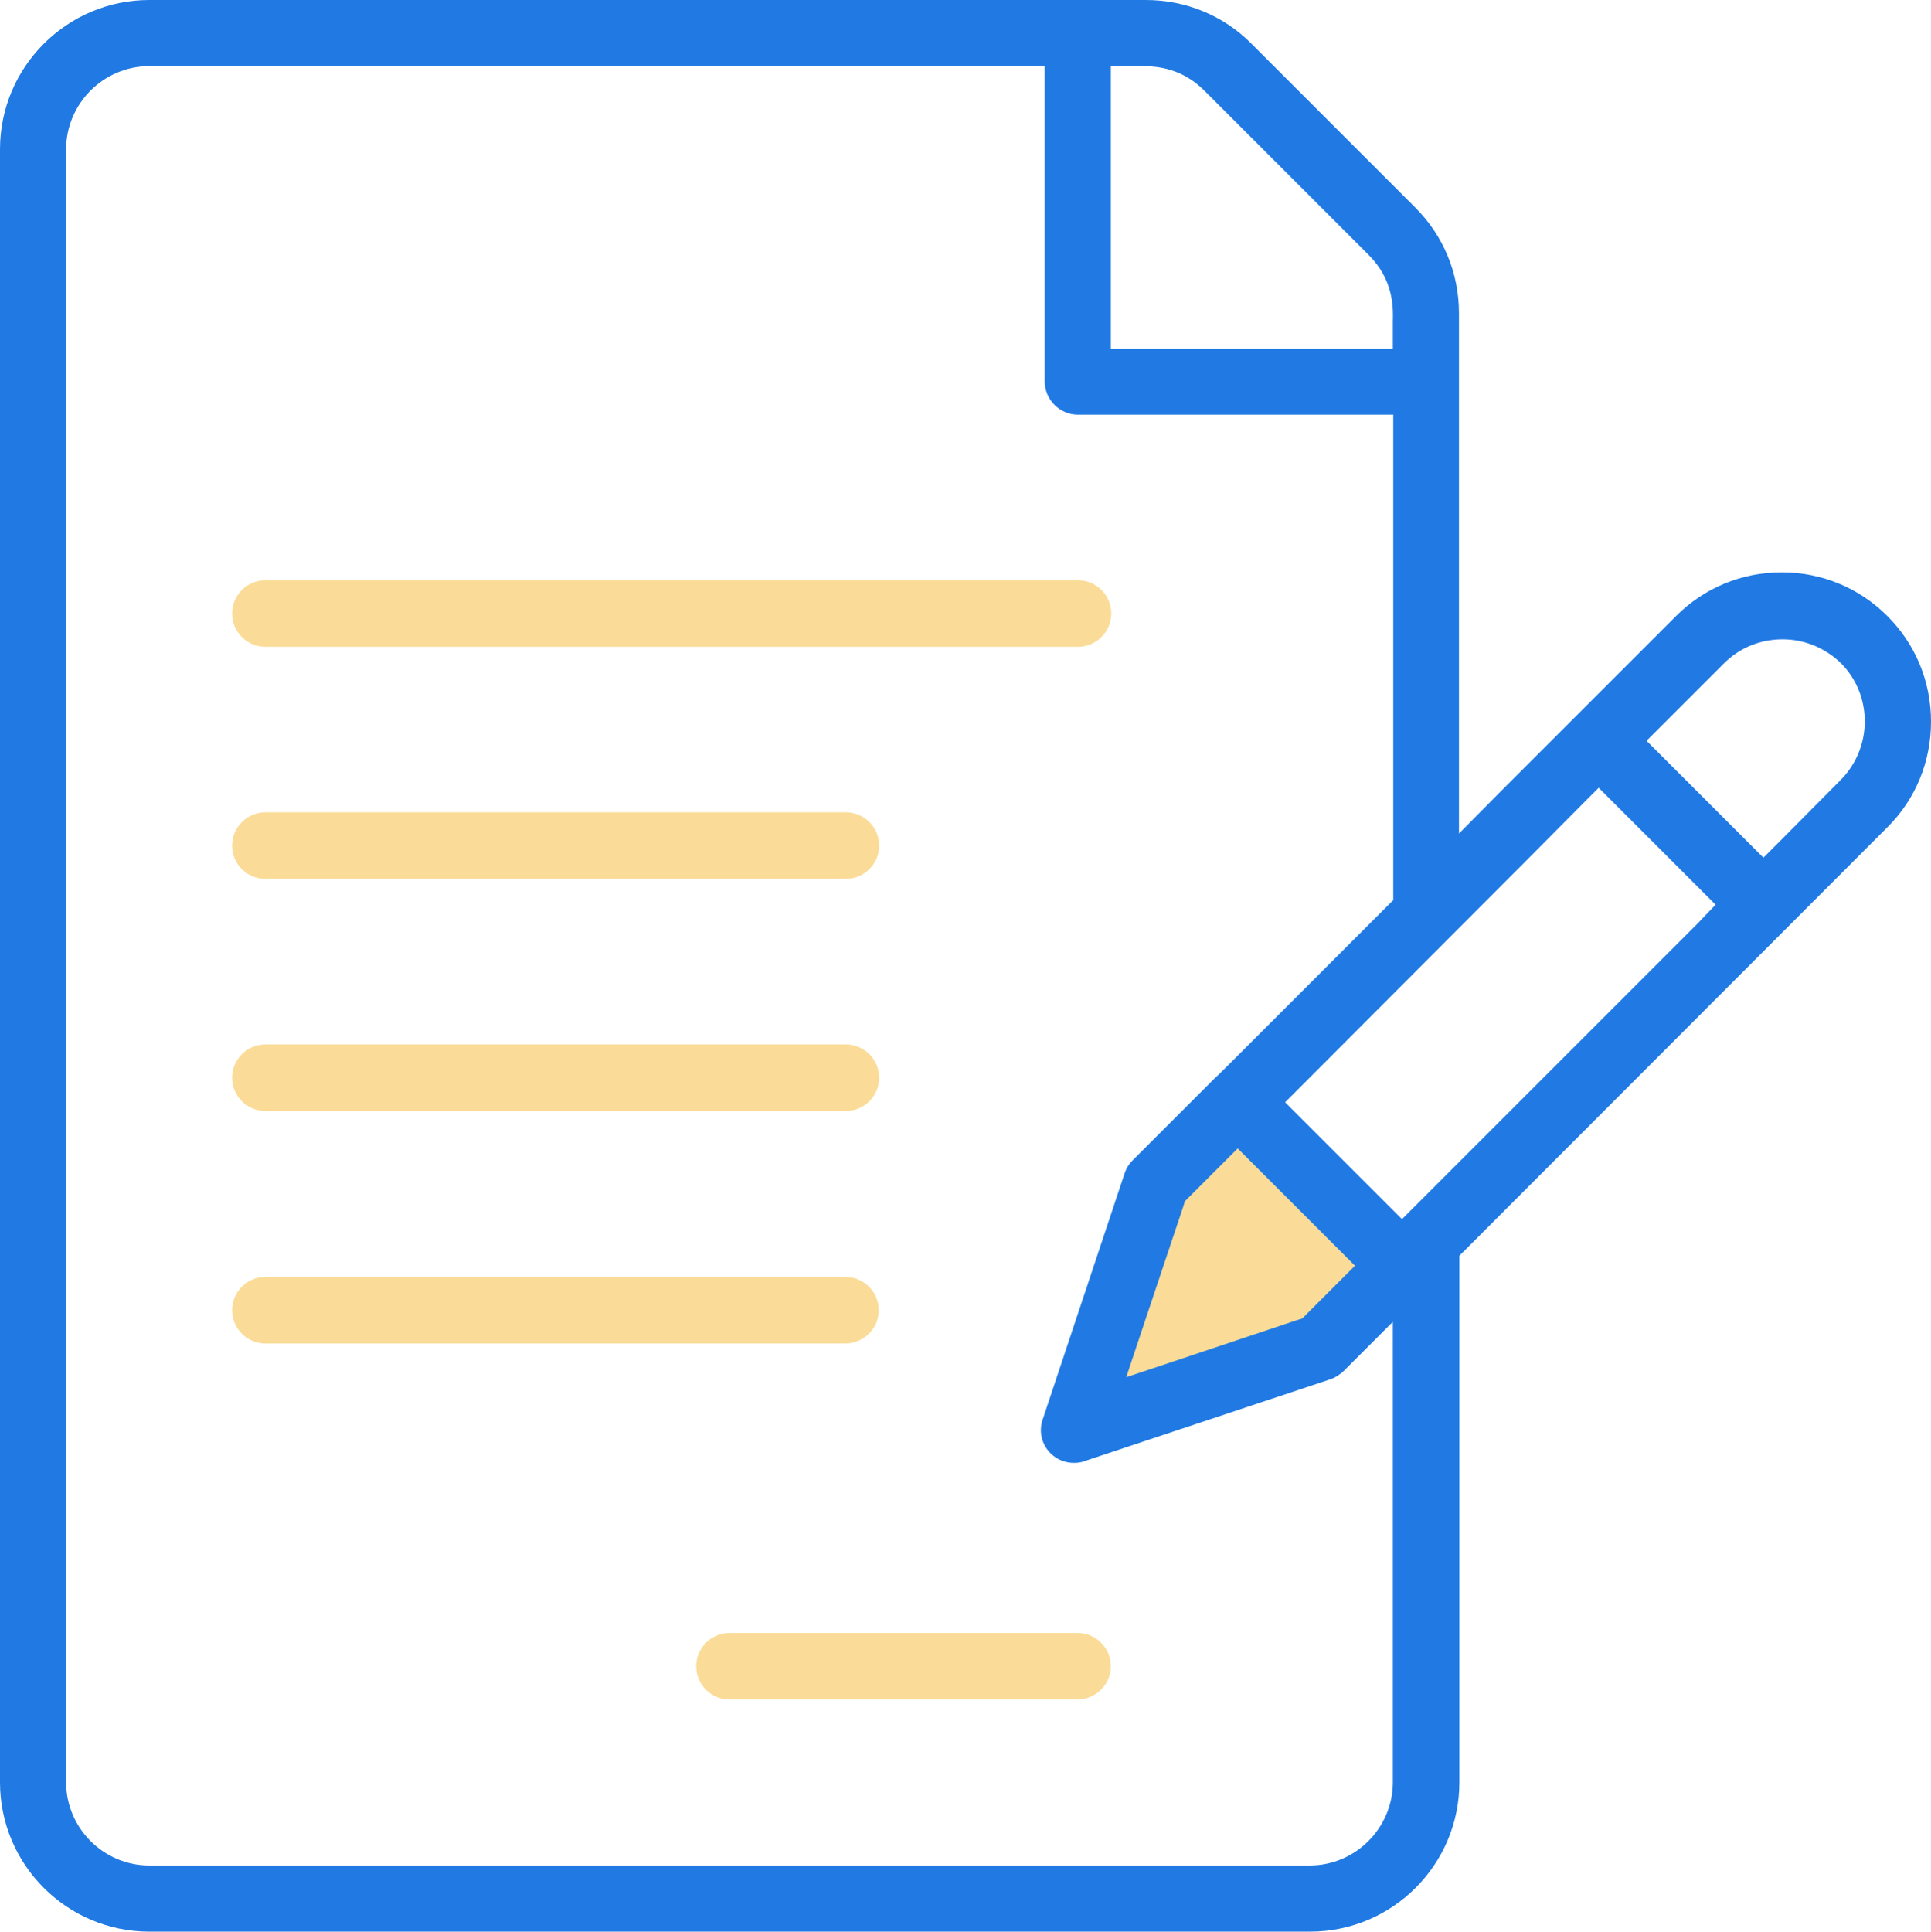
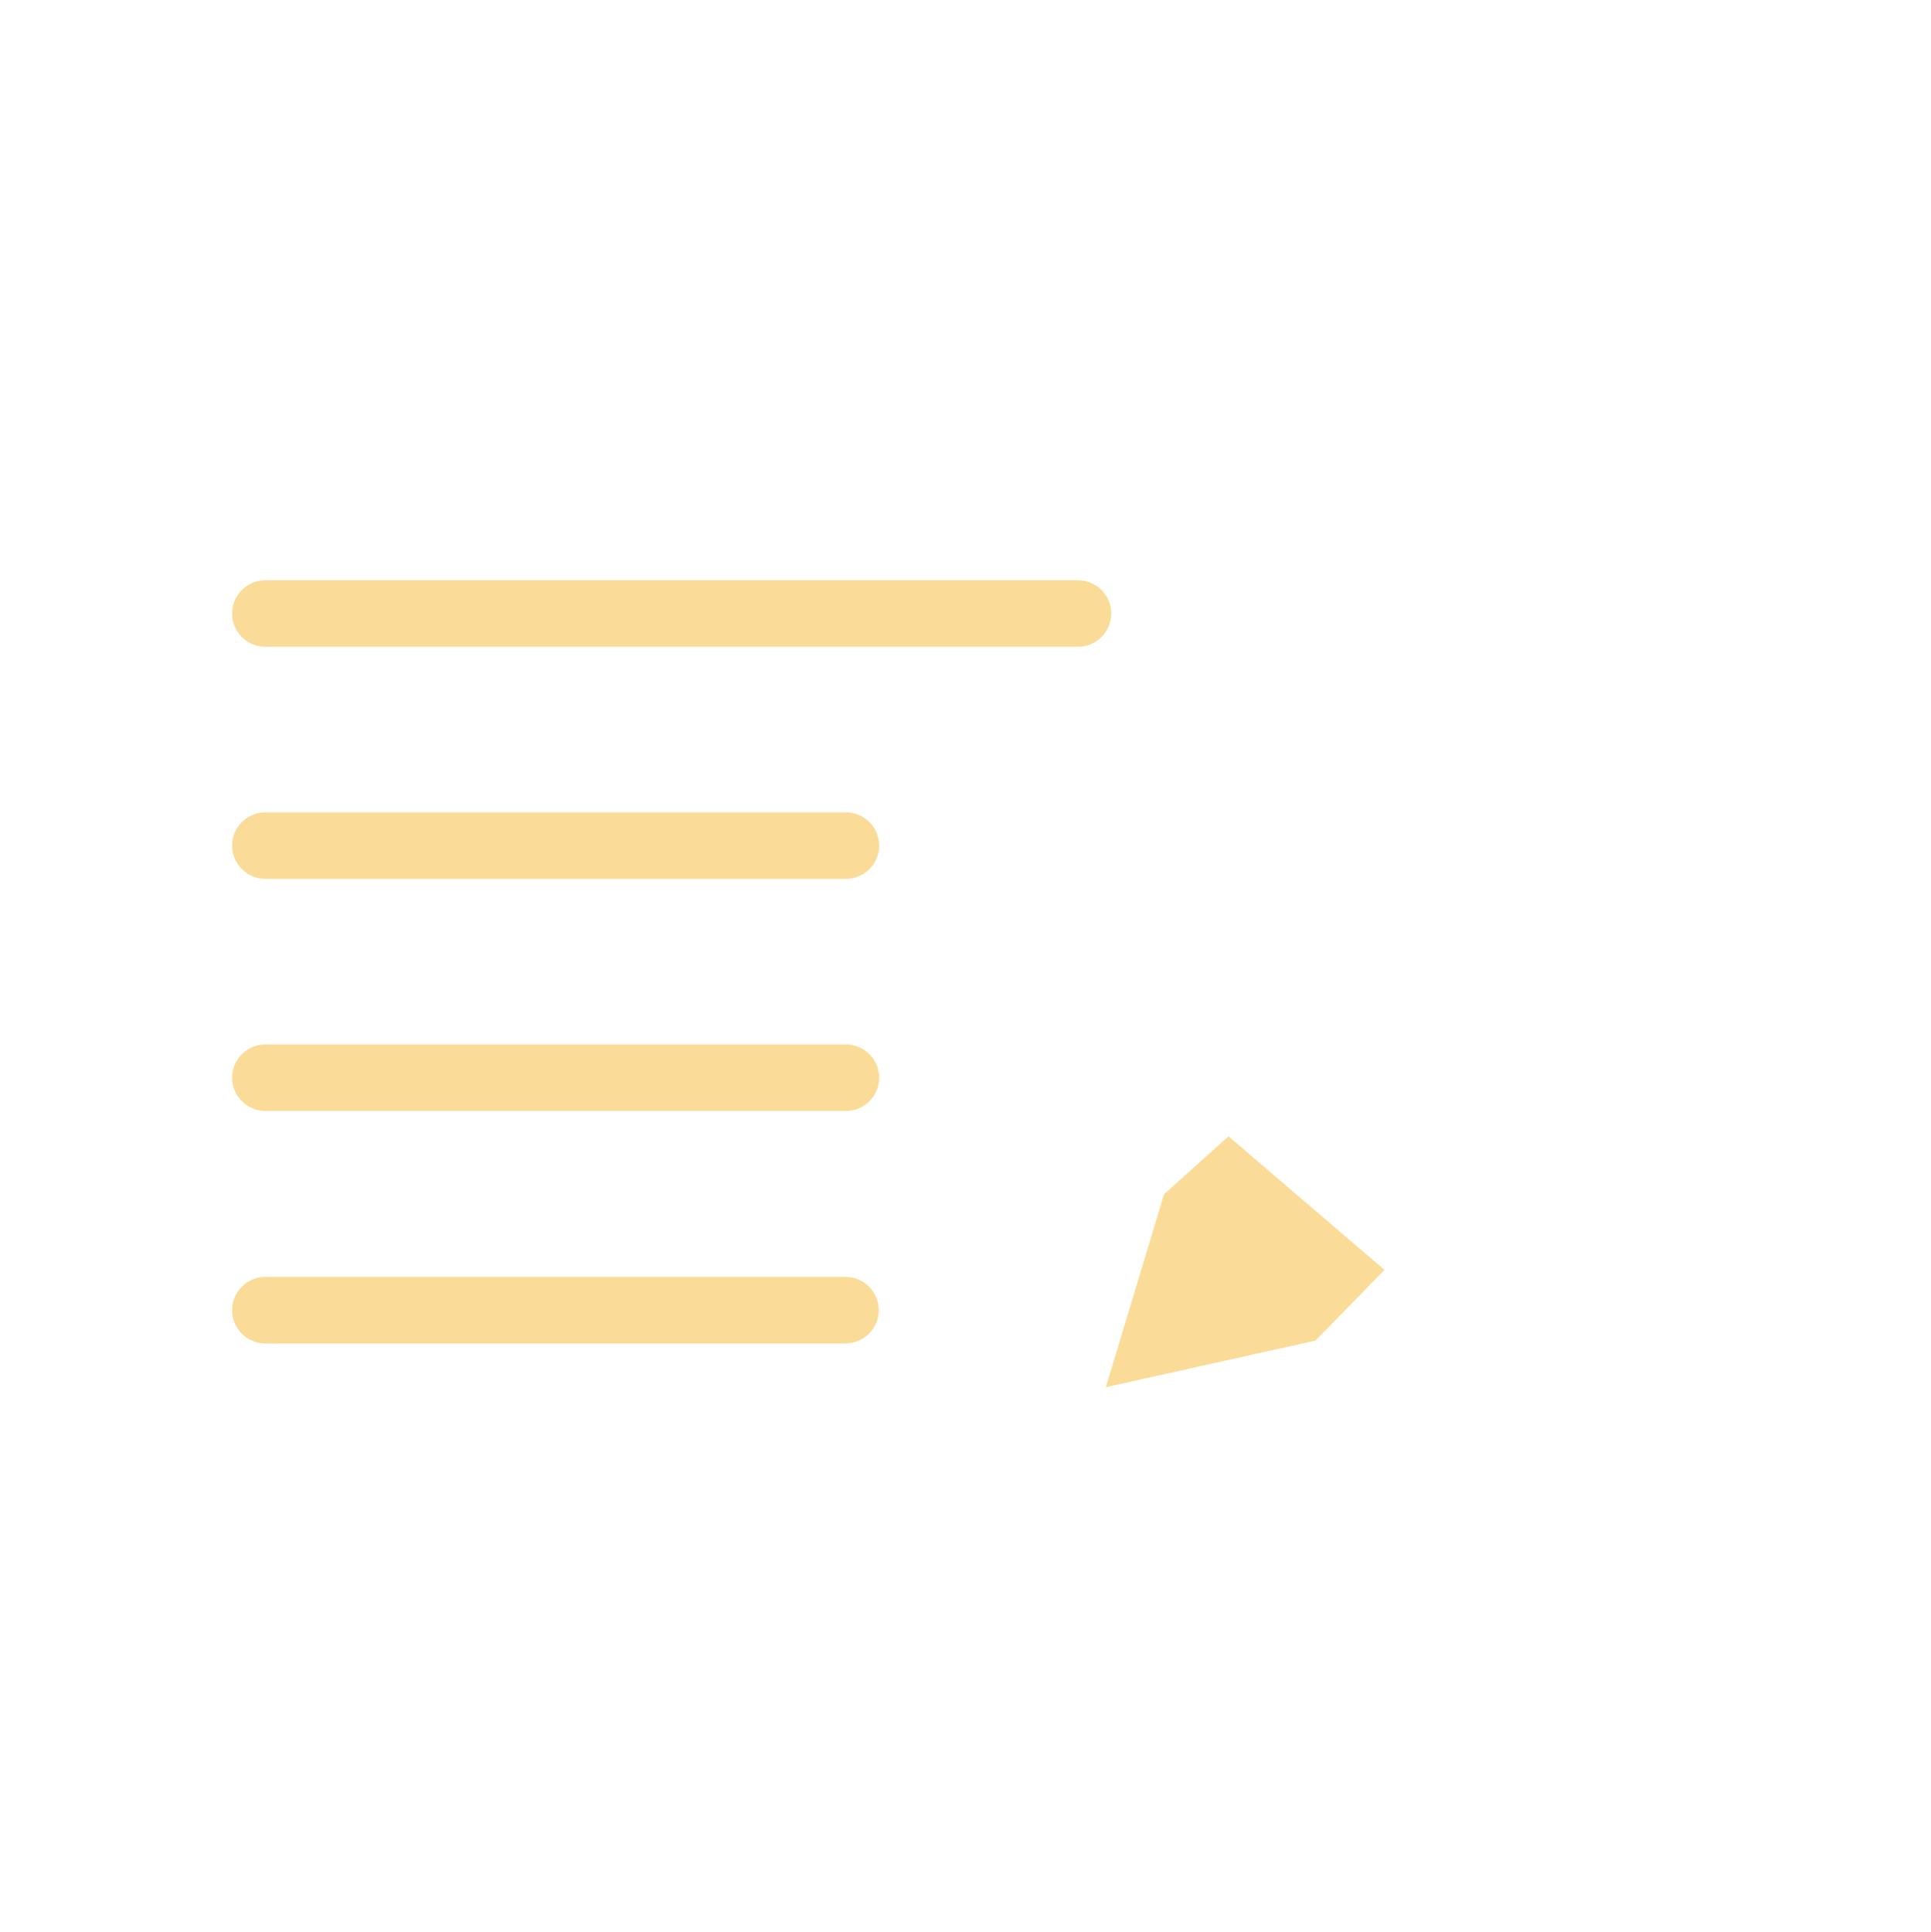
<svg xmlns="http://www.w3.org/2000/svg" version="1.1" id="Capa_1" x="0px" y="0px" viewBox="0 0 464.3 464.4" style="enable-background:new 0 0 464.3 464.4;">
  <style type="text/css">
	.st0{fill:#FADC98;}
	.st1{fill:none;}
	.st2{fill:#217AE4;}
</style>
  <polygon class="st0" points="295.4,273.2 279.9,287.1 265.9,333.5 316.3,322.3 332.9,305.3" />
  <g>
    <path class="st1" d="M384.5,197.8c-9.9,9.9-56.6,56.6-67.1,67.1l19.7,19.7l67.1-67.1L384.5,197.8z" />
    <path class="st1" d="M262.6,357.1c-1.4,0.5-2.9,0.7-4.4,0.7c-3.6,0-7.2-1.4-9.9-4.1c-3.7-3.7-5-9.3-3.4-14.3l19.7-59.2&#10;  c0.7-2.1,1.8-3.9,3.4-5.5l19.7-19.7c0,0,41.2-41.2,41.2-41.2V105.6h-69.8c-7.7,0-14-6.2-14-14V21.9H35.9c-7.7,0-14,6.3-14,14v392.6&#10;  c0,7.7,6.3,14,14,14H315c7.7,0,14-6.3,14-14v-96.2l-1.7,1.7c-1.5,1.5-3.4,2.7-5.5,3.4L262.6,357.1z M63.8,133.6h195.4&#10;  c7.7,0,14,6.2,14,14c0,7.7-6.2,14-14,14H63.8c-7.7,0-14-6.2-14-14C49.8,139.8,56.1,133.6,63.8,133.6z M63.8,189.4h139.6&#10;  c7.7,0,14,6.2,14,14c0,7.7-6.2,14-14,14H63.8c-7.7,0-14-6.2-14-14C49.8,195.6,56.1,189.4,63.8,189.4z M63.8,245.2h139.6&#10;  c7.7,0,14,6.2,14,14c0,7.7-6.2,14-14,14H63.8c-7.7,0-14-6.2-14-14C49.8,251.5,56.1,245.2,63.8,245.2z M49.8,315c0-7.7,6.2-14,14-14&#10;  h139.6c7.7,0,14,6.2,14,14c0,7.7-6.2,14-14,14H63.8C56.1,328.9,49.8,322.7,49.8,315z M259.2,414.5h-83.7c-7.7,0-14-6.2-14-14&#10;  c0-7.7,6.2-14,14-14h83.7c7.7,0,14,6.2,14,14C273.1,408.3,266.9,414.5,259.2,414.5z" />
    <path class="st1" d="M438.3,163.6c-2.7-2.7-6.3-4.1-9.9-4.1c-3.6,0-7.1,1.4-9.9,4.1L404.2,178l19.7,19.7l14.4-14.4&#10;  C443.8,177.9,443.8,169.1,438.3,163.6z" />
-     <path class="st1" d="M324.8,65.5L285.4,26c-3.8-3.8-7.9-4.1-10.7-4.1c-0.6,0-1.1,0-1.5,0v55.8h55.8&#10;  C328.9,74.8,329.3,69.9,324.8,65.5z" />
-     <polygon class="st1" points="297.6,284.7 290.1,292.2 280.2,321.8 309.8,311.9 317.4,304.4" />
-     <path class="st2" d="M464.3,173.5c0-9.6-3.7-18.6-10.5-25.4c-6.8-6.8-15.8-10.5-25.4-10.5c-9.6,0-18.6,3.7-25.4,10.5l-18.3,18.3&#10;  l-23.7,23.7l-10.2,10.3v-14.5V75.3c0-9.6-3.7-18.6-10.5-25.4l-39.5-39.5C294.1,3.7,285.1,0,275.5,0H35.9C16.1,0,0,16.1,0,35.9&#10;  v392.6c0,19.8,16.1,35.9,35.9,35.9H315c19.8,0,35.9-16.1,35.9-35.9V304.4v-2.5l1.8-1.8l101.2-101.3&#10;  C460.6,192.1,464.3,183.1,464.3,173.5z M267.1,77.7V21.9v-6h6c0.2,0,0.4,0,0.6,0c0.3,0,0.6,0,0.9,0c3.9,0,9.7,0.6,15,5.9l39.5,39.5&#10;  c5.9,5.9,5.9,12.4,5.8,16l0,0.6v6h-6h-55.8h-6V77.7z M334.9,332.3v96.2c0,11-9,20-20,20H35.9c-11,0-20-9-20-20V35.9&#10;  c0-11,9-20,20-20h209.3h6v6v69.8c0,4.4,3.6,8,8,8h69.8h6v6v108.2v2.5l-1.8,1.8l-20.6,20.6l-14.2,14.2c-3.7,3.7-5.5,5.5-6.5,6.4l0,0&#10;  L272.3,279c-0.9,0.9-1.5,1.9-1.9,3.1l-19.7,59.2c-1,2.9-0.2,6,1.9,8.1c1.5,1.5,3.5,2.3,5.6,2.3c0.9,0,1.7-0.1,2.5-0.4l59.2-19.7&#10;  c1.2-0.4,2.2-1.1,3.1-1.9l1.7-1.7l10.2-10.2V332.3z M301.9,280.4l19.7,19.7l4.2,4.2l-4.2,4.2l-7.5,7.5l-1,1l-1.3,0.4l-29.6,9.9&#10;  l-11.4,3.8l3.8-11.4l9.9-29.6l0.4-1.3l1-1l7.5-7.5l4.2-4.2L301.9,280.4z M408.4,221.8l-67.1,67.1l-4.2,4.2l-4.2-4.2l-19.7-19.7&#10;  l-4.2-4.2l4.2-4.2l54.3-54.4l12.7-12.8l4.2-4.2l4.2,4.2l19.7,19.7l4.2,4.2L408.4,221.8z M442.5,187.6L428.2,202l-4.2,4.2l-4.2-4.2&#10;  l-19.7-19.7l-4.2-4.2l4.2-4.2l14.4-14.4c3.8-3.8,8.8-5.8,14.1-5.8c5.3,0,10.3,2.1,14.1,5.8C450.3,167.2,450.3,179.8,442.5,187.6z" />
    <path class="st0" d="M63.8,155.5h195.4c4.4,0,8-3.6,8-8c0-4.4-3.6-8-8-8H63.8c-4.4,0-8,3.6-8,8C55.8,151.9,59.4,155.5,63.8,155.5z" />
    <path class="st0" d="M63.8,211.3h139.6c4.4,0,8-3.6,8-8c0-4.4-3.6-8-8-8H63.8c-4.4,0-8,3.6-8,8C55.8,207.7,59.4,211.3,63.8,211.3z" />
    <path class="st0" d="M63.8,267.1h139.6c4.4,0,8-3.6,8-8c0-4.4-3.6-8-8-8H63.8c-4.4,0-8,3.6-8,8C55.8,263.5,59.4,267.1,63.8,267.1z" />
    <path class="st0" d="M211.3,315c0-4.4-3.6-8-8-8H63.8c-4.4,0-8,3.6-8,8c0,4.4,3.6,8,8,8h139.6C207.7,322.9,211.3,319.4,211.3,315z" />
-     <path class="st0" d="M267.1,400.6c0-4.4-3.6-8-8-8h-83.7c-4.4,0-8,3.6-8,8s3.6,8,8,8h83.7C263.5,408.5,267.1,405,267.1,400.6z" />
  </g>
</svg>